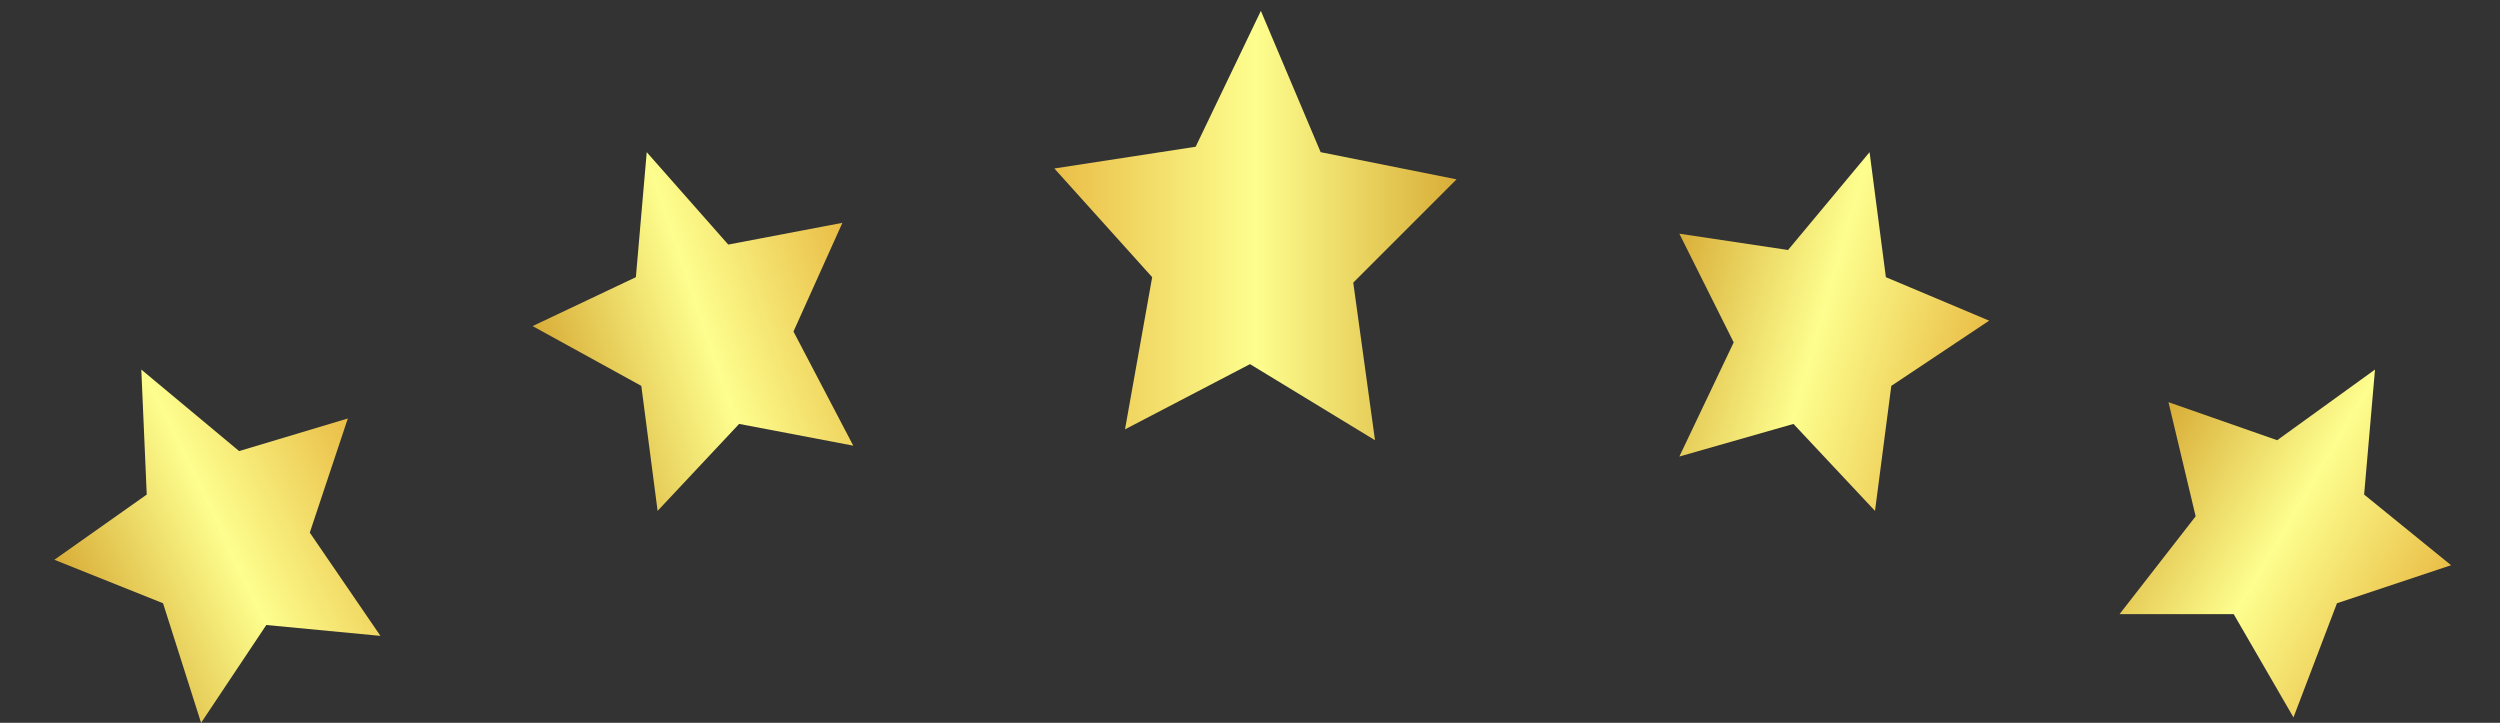
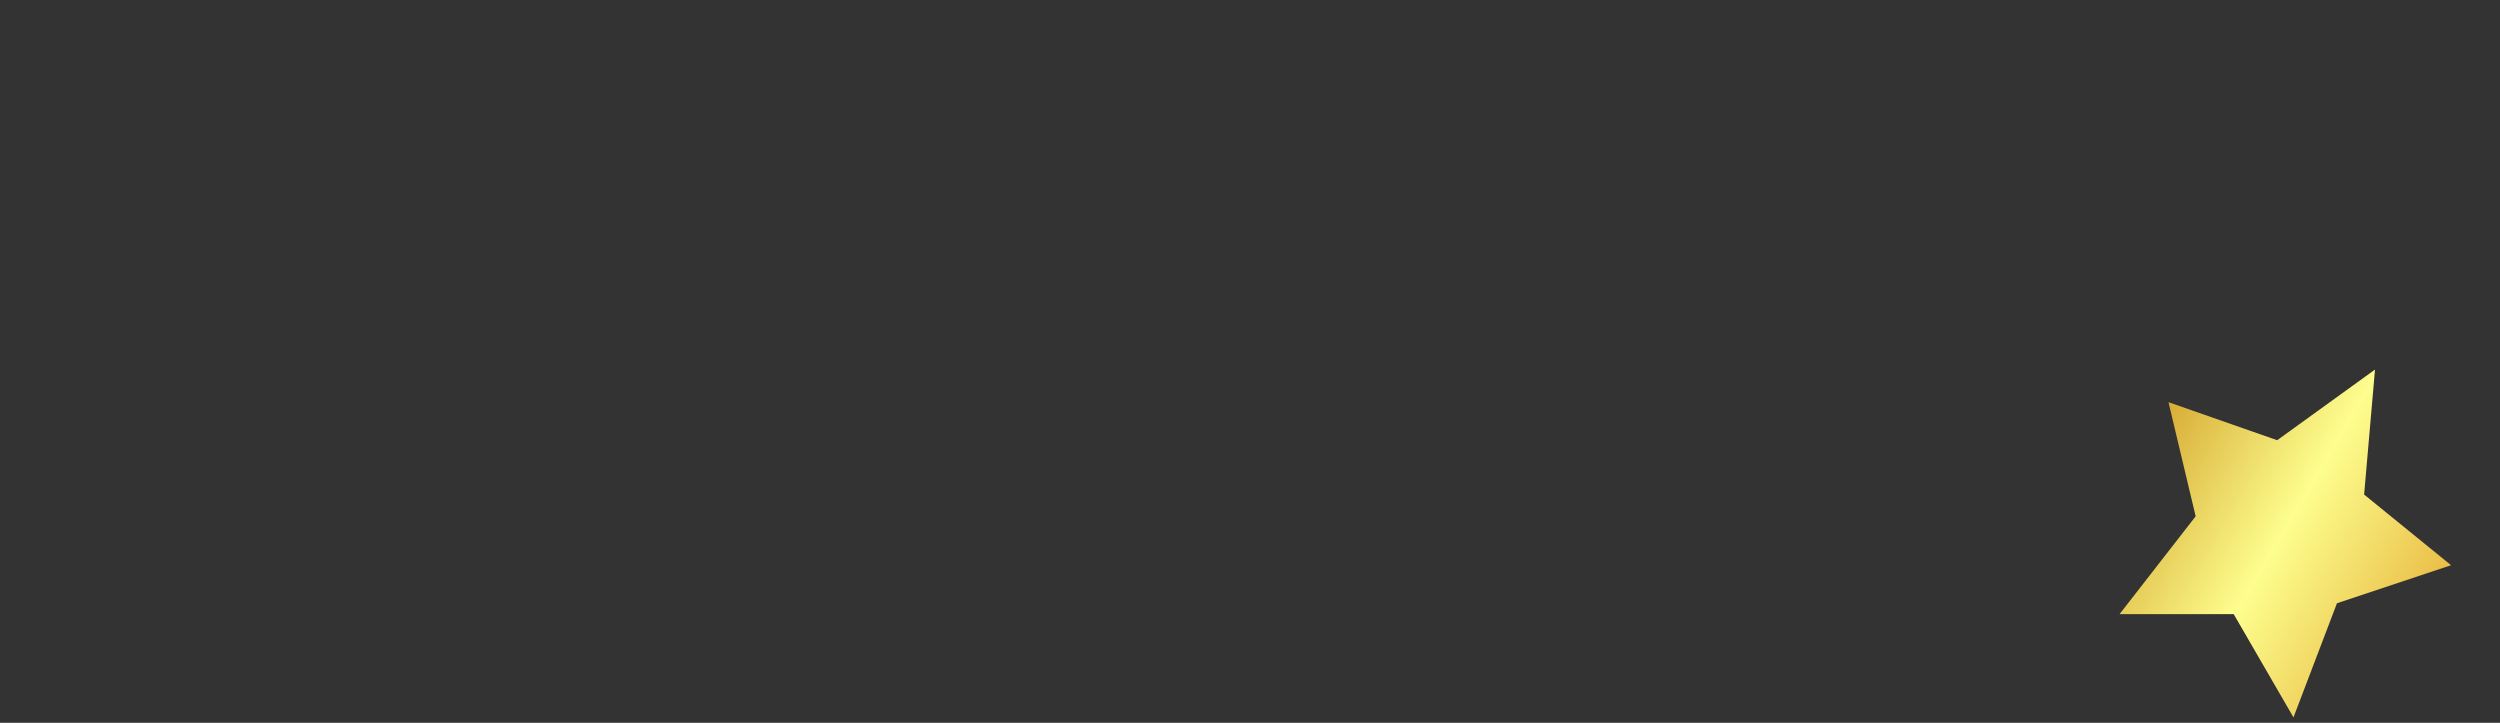
<svg xmlns="http://www.w3.org/2000/svg" version="1.1" id="Layer_1" x="0px" y="0px" viewBox="0 0 46 13.3" style="enable-background:new 0 0 46 13.3;" xml:space="preserve">
  <rect x="0" y="0" width="46" height="13.3" fill="#333333" stroke="none" />
  <style type="text/css">
	.st0{fill:url(#SVGID_1_);}
	.st1{fill:url(#SVGID_2_);}
	.st2{fill:url(#SVGID_3_);}
	.st3{fill:url(#SVGID_4_);}
	.st4{fill:url(#SVGID_5_);}
</style>
  <g>
    <g>
      <linearGradient id="SVGID_1_" gradientUnits="userSpaceOnUse" x1="30.476" y1="44.455" x2="36.489" y2="44.455" gradientTransform="matrix(-0.962 -0.272 -0.272 0.962 77.842 -27.843)">
        <stop offset="0" style="stop-color:#E9BD46" />
        <stop offset="0.502" style="stop-color:#FDFE8E" />
        <stop offset="1" style="stop-color:#D8AD37" />
      </linearGradient>
-       <polygon class="st0" points="34.4,2.8 34.7,5.1 36.6,5.9 34.8,7.1 34.5,9.4 33,7.8 30.9,8.4 31.9,6.3 30.9,4.3 32.9,4.6   " />
      <linearGradient id="SVGID_2_" gradientUnits="userSpaceOnUse" x1="39.488" y1="41.436" x2="45.501" y2="41.436" gradientTransform="matrix(-0.862 -0.506 -0.506 0.862 99.768 -4.676)">
        <stop offset="0" style="stop-color:#E9BD46" />
        <stop offset="0.502" style="stop-color:#FDFE8E" />
        <stop offset="1" style="stop-color:#D8AD37" />
      </linearGradient>
      <polygon class="st1" points="43.7,6.8 43.5,9.1 45.1,10.4 43,11.1 42.2,13.2 41.1,11.3 39,11.3 40.4,9.5 39.9,7.4 41.9,8.1   " />
      <linearGradient id="SVGID_3_" gradientUnits="userSpaceOnUse" x1="19.359" y1="48.535" x2="26.816" y2="48.535" gradientTransform="matrix(1 0 0 -1 0 52.667)">
        <stop offset="0" style="stop-color:#E9BD46" />
        <stop offset="0.502" style="stop-color:#FDFE8E" />
        <stop offset="1" style="stop-color:#D8AD37" />
      </linearGradient>
-       <polygon class="st2" points="20.7,7.9 21.2,5.1 19.4,3.1 22,2.7 23.2,0.2 24.3,2.8 26.8,3.3 24.9,5.2 25.3,8.1 23,6.7   " />
      <linearGradient id="SVGID_4_" gradientUnits="userSpaceOnUse" x1="8.545" y1="45.434" x2="14.555" y2="45.434" gradientTransform="matrix(-0.948 0.317 0.317 0.948 9.433 -40.953)">
        <stop offset="0" style="stop-color:#E9BD46" />
        <stop offset="0.502" style="stop-color:#FDFE8E" />
        <stop offset="1" style="stop-color:#D8AD37" />
      </linearGradient>
-       <polygon class="st3" points="11.9,2.8 13.4,4.5 15.5,4.1 14.6,6.1 15.7,8.2 13.6,7.8 12.1,9.4 11.8,7.1 9.8,6 11.7,5.1   " />
      <linearGradient id="SVGID_5_" gradientUnits="userSpaceOnUse" x1="-0.978" y1="40.486" x2="5.032" y2="40.486" gradientTransform="matrix(-0.9 0.435 0.435 0.9 -11.767 -27.683)">
        <stop offset="0" style="stop-color:#E9BD46" />
        <stop offset="0.502" style="stop-color:#FDFE8E" />
        <stop offset="1" style="stop-color:#D8AD37" />
      </linearGradient>
-       <polygon class="st4" points="2.6,6.8 4.4,8.3 6.4,7.7 5.7,9.8 7,11.7 4.9,11.5 3.7,13.3 3,11.1 1,10.3 2.7,9.1   " />
    </g>
  </g>
</svg>